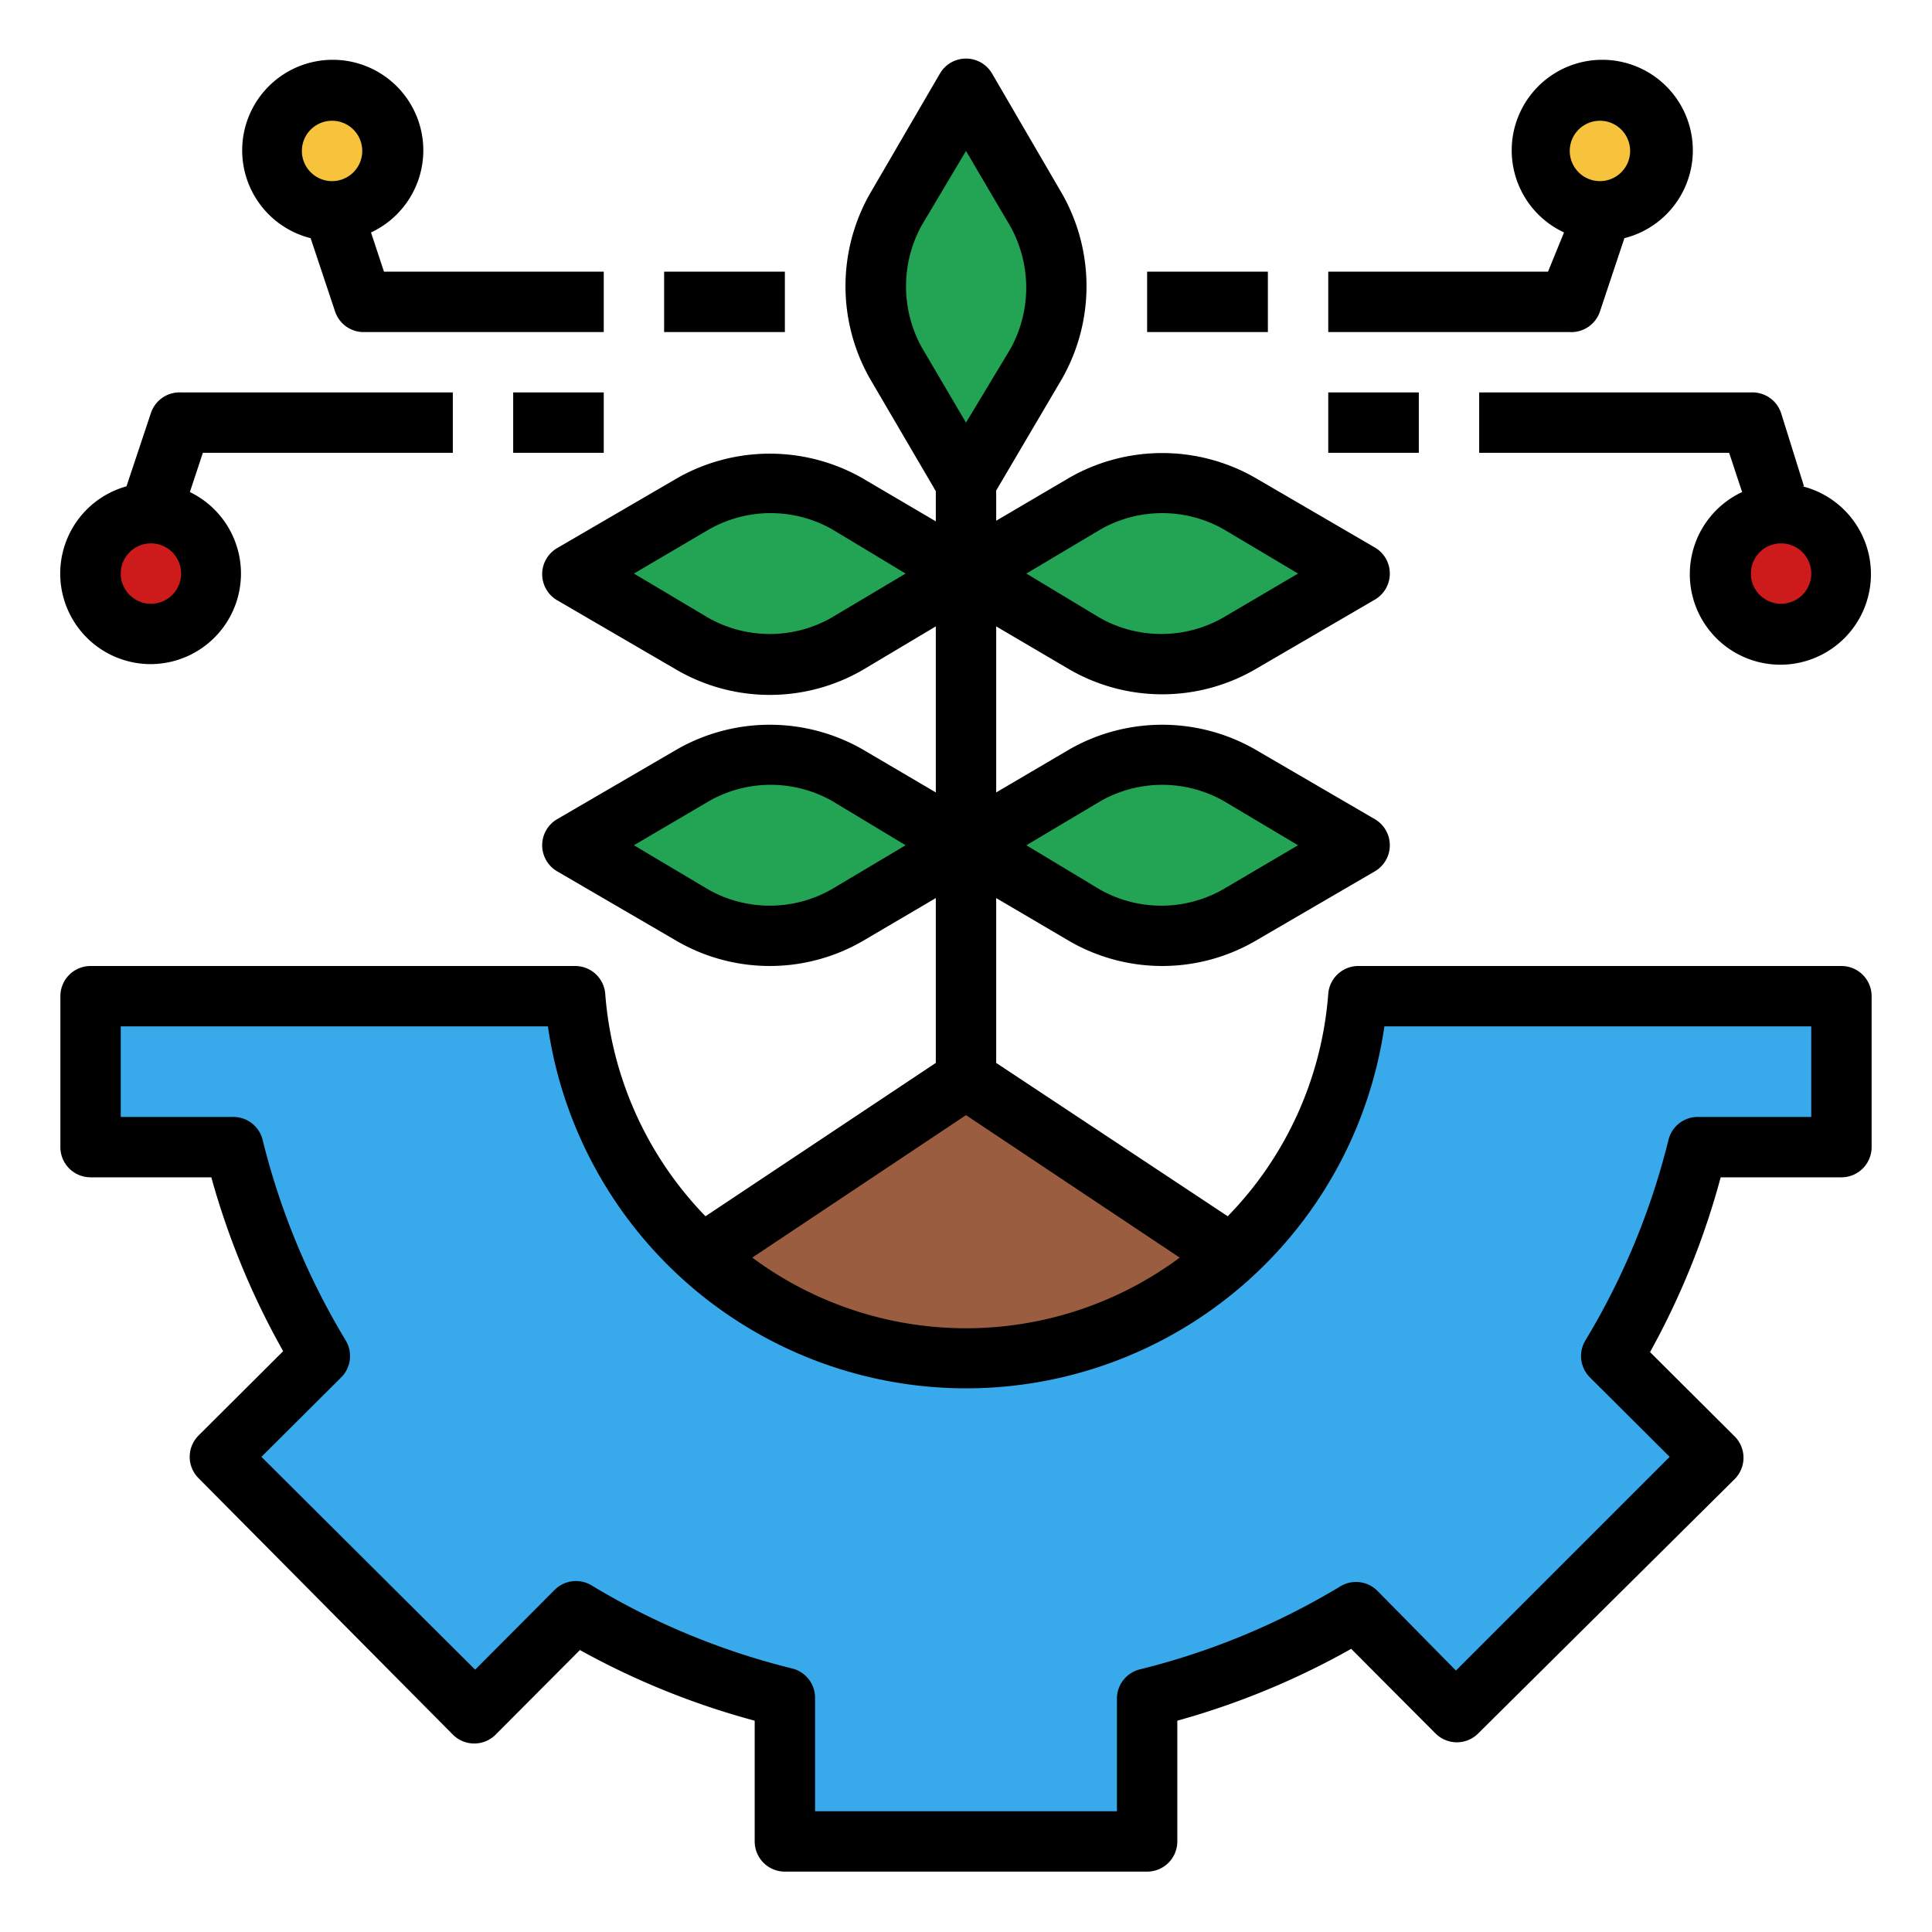
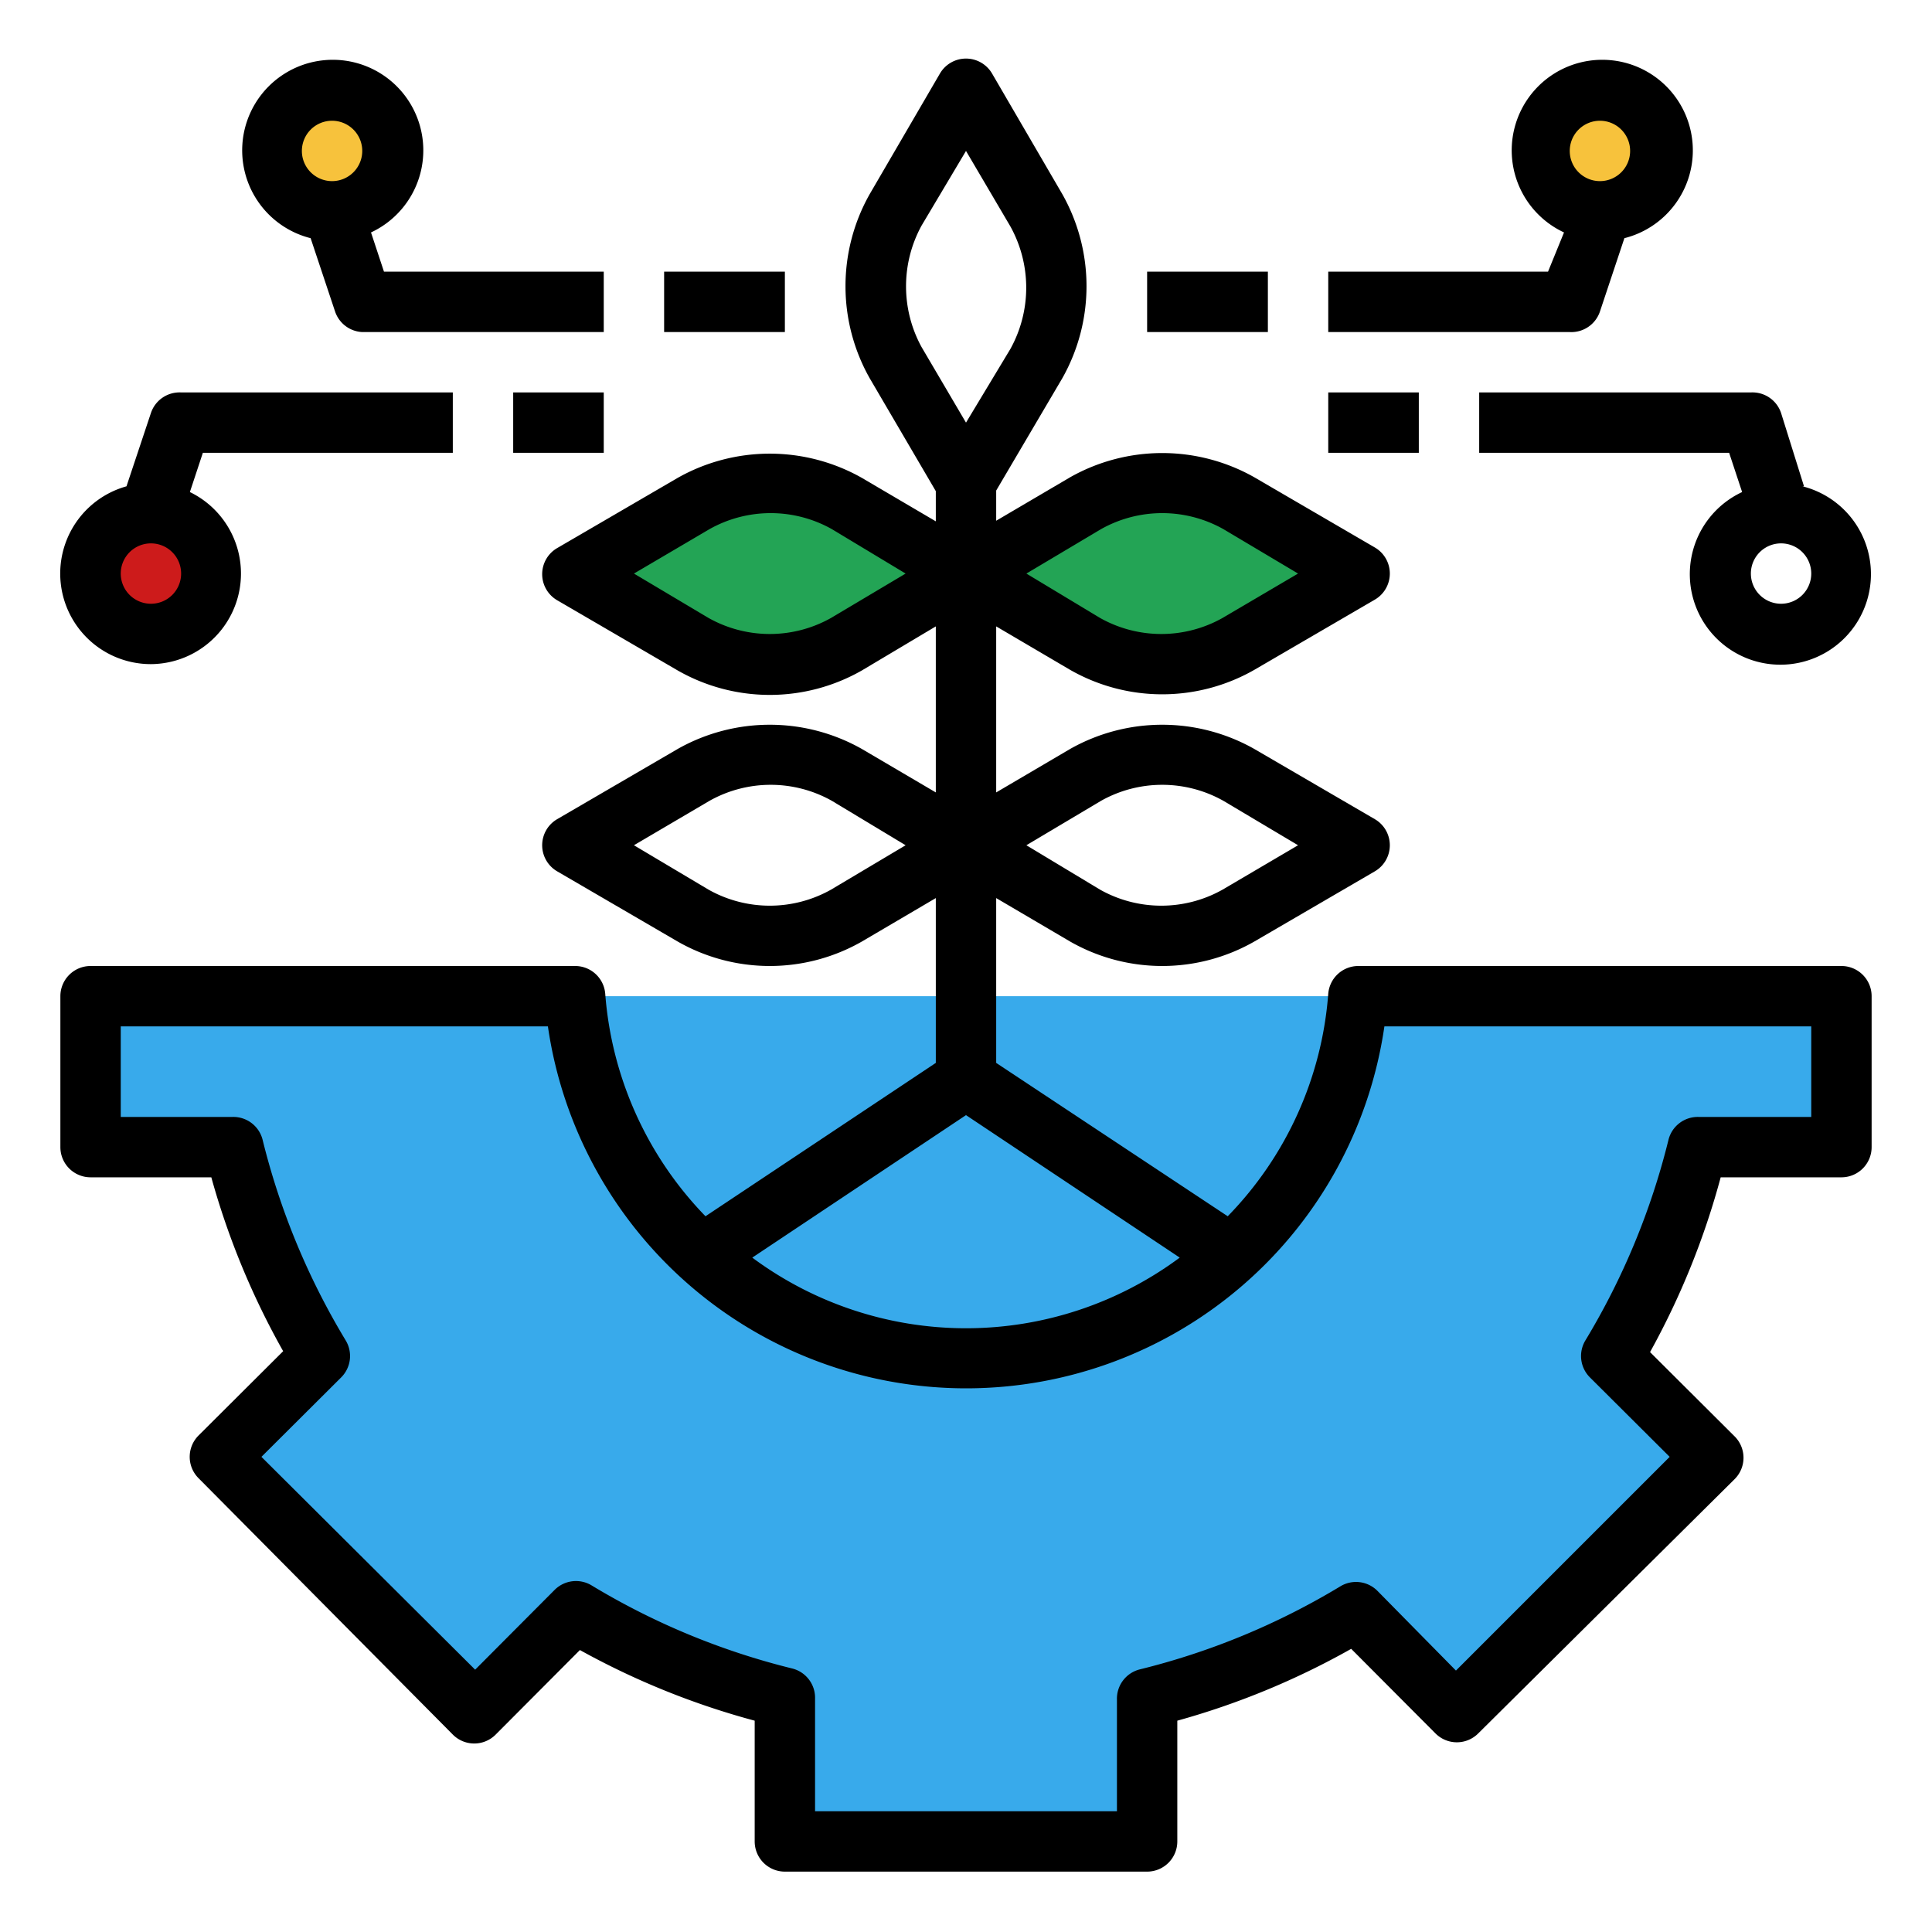
<svg xmlns="http://www.w3.org/2000/svg" version="1.1" width="512" height="512" x="0" y="0" viewBox="0 0 64 64" style="enable-background:new 0 0 512 512" xml:space="preserve" class="">
  <g>
    <path fill="#9a5d40" d="m17 46 15-10 15 10" opacity="1" data-original="#9a5d40" class="" />
-     <path fill="#38aaeb" d="M45 33a13 13 0 0 1-25.91 0H3v5h4.73a25 25 0 0 0 2.86 6.92l-3.34 3.34 8.49 8.49 3.34-3.34A25 25 0 0 0 26 56.27V61h12v-4.73a25 25 0 0 0 6.92-2.86l3.34 3.34 8.49-8.49-3.34-3.34A25 25 0 0 0 56.27 38H61v-5z" opacity="1" data-original="#99aece" class="" />
+     <path fill="#38aaeb" d="M45 33H3v5h4.73a25 25 0 0 0 2.86 6.92l-3.34 3.34 8.49 8.49 3.34-3.34A25 25 0 0 0 26 56.27V61h12v-4.73a25 25 0 0 0 6.92-2.86l3.34 3.34 8.49-8.49-3.34-3.34A25 25 0 0 0 56.27 38H61v-5z" opacity="1" data-original="#99aece" class="" />
    <circle cx="53" cy="5" r="2" fill="#f7c23c" opacity="1" data-original="#f7c23c" />
-     <circle cx="59" cy="19" r="2" fill="#cd1b1b" opacity="1" data-original="#cd1b1b" />
    <circle cx="11" cy="5" r="2" fill="#f7c23c" opacity="1" data-original="#f7c23c" />
    <circle cx="5" cy="19" r="2" fill="#cd1b1b" opacity="1" data-original="#cd1b1b" />
    <path fill="#23a455" d="m45 19-4-2.33a5.17 5.17 0 0 0-5.08 0L32 19l4 2.33a5.17 5.17 0 0 0 5.08 0zM19 19l4 2.33a5.17 5.17 0 0 0 5.08 0L32 19l-4-2.33a5.17 5.17 0 0 0-5.08 0z" opacity="1" data-original="#a0d34f" class="" />
    <g fill="#7ba835">
-       <path d="m32 3-2.33 4a5.17 5.17 0 0 0 0 5.08L32 16l2.33-4a5.17 5.17 0 0 0 0-5.08zM45 28l-4-2.33a5.17 5.17 0 0 0-5.08 0L32 28l4 2.33a5.17 5.17 0 0 0 5.08 0zM19 28l4 2.33a5.17 5.17 0 0 0 5.08 0L32 28l-4-2.33a5.17 5.17 0 0 0-5.08 0z" fill="#23a455" opacity="1" data-original="#7ba835" class="" />
-     </g>
+       </g>
    <path d="M61 32H45a1 1 0 0 0-1 .92 11.82 11.82 0 0 1-3.33 7.37L33 35.21v-5.46l2.45 1.44a6.15 6.15 0 0 0 6.1 0l4-2.33a1 1 0 0 0 0-1.72l-4-2.33a6.2 6.2 0 0 0-6.1 0L33 26.25v-5.5l2.45 1.44a6.15 6.15 0 0 0 6.1 0l4-2.33a1 1 0 0 0 0-1.72l-4-2.33a6.2 6.2 0 0 0-6.1 0L33 17.25v-1l2.19-3.72a6.2 6.2 0 0 0 0-6.1l-2.33-4a1 1 0 0 0-1.72 0l-2.33 4a6.2 6.2 0 0 0 0 6.1L31 16.27v1l-2.45-1.44a6.2 6.2 0 0 0-6.1 0l-4 2.33a1 1 0 0 0 0 1.72l4 2.33a6.15 6.15 0 0 0 6.1 0L31 20.75v5.5l-2.45-1.44a6.2 6.2 0 0 0-6.1 0l-4 2.33a1 1 0 0 0 0 1.72l4 2.33a6.15 6.15 0 0 0 6.1 0L31 29.75v5.46l-7.63 5.08a11.87 11.87 0 0 1-3.32-7.36 1 1 0 0 0-1-.93H3a1 1 0 0 0-1 1v5a1 1 0 0 0 1 1h4a25.72 25.72 0 0 0 2.38 5.76l-2.8 2.79a1 1 0 0 0 0 1.42L15 57.46a1 1 0 0 0 1.42 0l2.79-2.8A25.72 25.72 0 0 0 25 57v4a1 1 0 0 0 1 1h12a1 1 0 0 0 1-1v-4a25.72 25.72 0 0 0 5.76-2.38l2.79 2.8a1 1 0 0 0 1.42 0L57.46 49a1 1 0 0 0 0-1.42l-2.8-2.79A25.72 25.72 0 0 0 57 39h4a1 1 0 0 0 1-1v-5a1 1 0 0 0-1-1zm-21.92 9.66a11.88 11.88 0 0 1-14.16 0L32 36.94zm-2.61-15.13a4.14 4.14 0 0 1 4.06 0L43 28l-2.5 1.47a4.14 4.14 0 0 1-4.06 0L34 28zm0-9a4.14 4.14 0 0 1 4.06 0L43 19l-2.5 1.47a4.14 4.14 0 0 1-4.06 0L34 19zM30.53 7.47 32 5l1.47 2.5a4.19 4.19 0 0 1 0 4.06L32 14l-1.47-2.5a4.19 4.19 0 0 1 0-4.03zm-3 13a4.14 4.14 0 0 1-4.06 0L21 19l2.5-1.47a4.14 4.14 0 0 1 4.06 0L30 19zm0 9a4.14 4.14 0 0 1-4.06 0L21 28l2.5-1.47a4.14 4.14 0 0 1 4.06 0L30 28zM60 37h-3.73a1 1 0 0 0-1 .76 23.9 23.9 0 0 1-2.75 6.64 1 1 0 0 0 .15 1.23l2.64 2.63-7.08 7.08-2.6-2.64a1 1 0 0 0-1.23-.15 23.9 23.9 0 0 1-6.64 2.75 1 1 0 0 0-.76 1V60H27v-3.73a1 1 0 0 0-.76-1 23.9 23.9 0 0 1-6.64-2.75 1 1 0 0 0-1.23.15l-2.63 2.64-7.08-7.05 2.64-2.63a1 1 0 0 0 .15-1.23 23.9 23.9 0 0 1-2.75-6.64 1 1 0 0 0-1-.76H4v-3h14.15a14 14 0 0 0 27.71 0H60zM53 10.32l.81-2.43a3 3 0 1 0-2-.19L51.28 9H44v2h8a1 1 0 0 0 1-.68zM53 4a1 1 0 1 1-1 1 1 1 0 0 1 1-1zM59.76 16.11 59 13.68a1 1 0 0 0-1-.68h-9v2h8.28l.43 1.3a3 3 0 1 0 2-.19zM59 20a1 1 0 1 1 1-1 1 1 0 0 1-1 1z" fill="#000000" opacity="1" data-original="#000000" class="" />
    <path d="M38 9h4v2h-4zM44 13h3v2h-3zM20 9h-7.28l-.43-1.3a3 3 0 1 0-2 .19l.81 2.43a1 1 0 0 0 .9.68h8zm-9-5a1 1 0 1 1-1 1 1 1 0 0 1 1-1zM5 22a3 3 0 0 0 1.29-5.7l.43-1.3H15v-2H6a1 1 0 0 0-1 .68l-.81 2.43A3 3 0 0 0 5 22zm0-4a1 1 0 1 1-1 1 1 1 0 0 1 1-1zM22 9h4v2h-4zM17 13h3v2h-3z" fill="#000000" opacity="1" data-original="#000000" class="" />
  </g>
</svg>